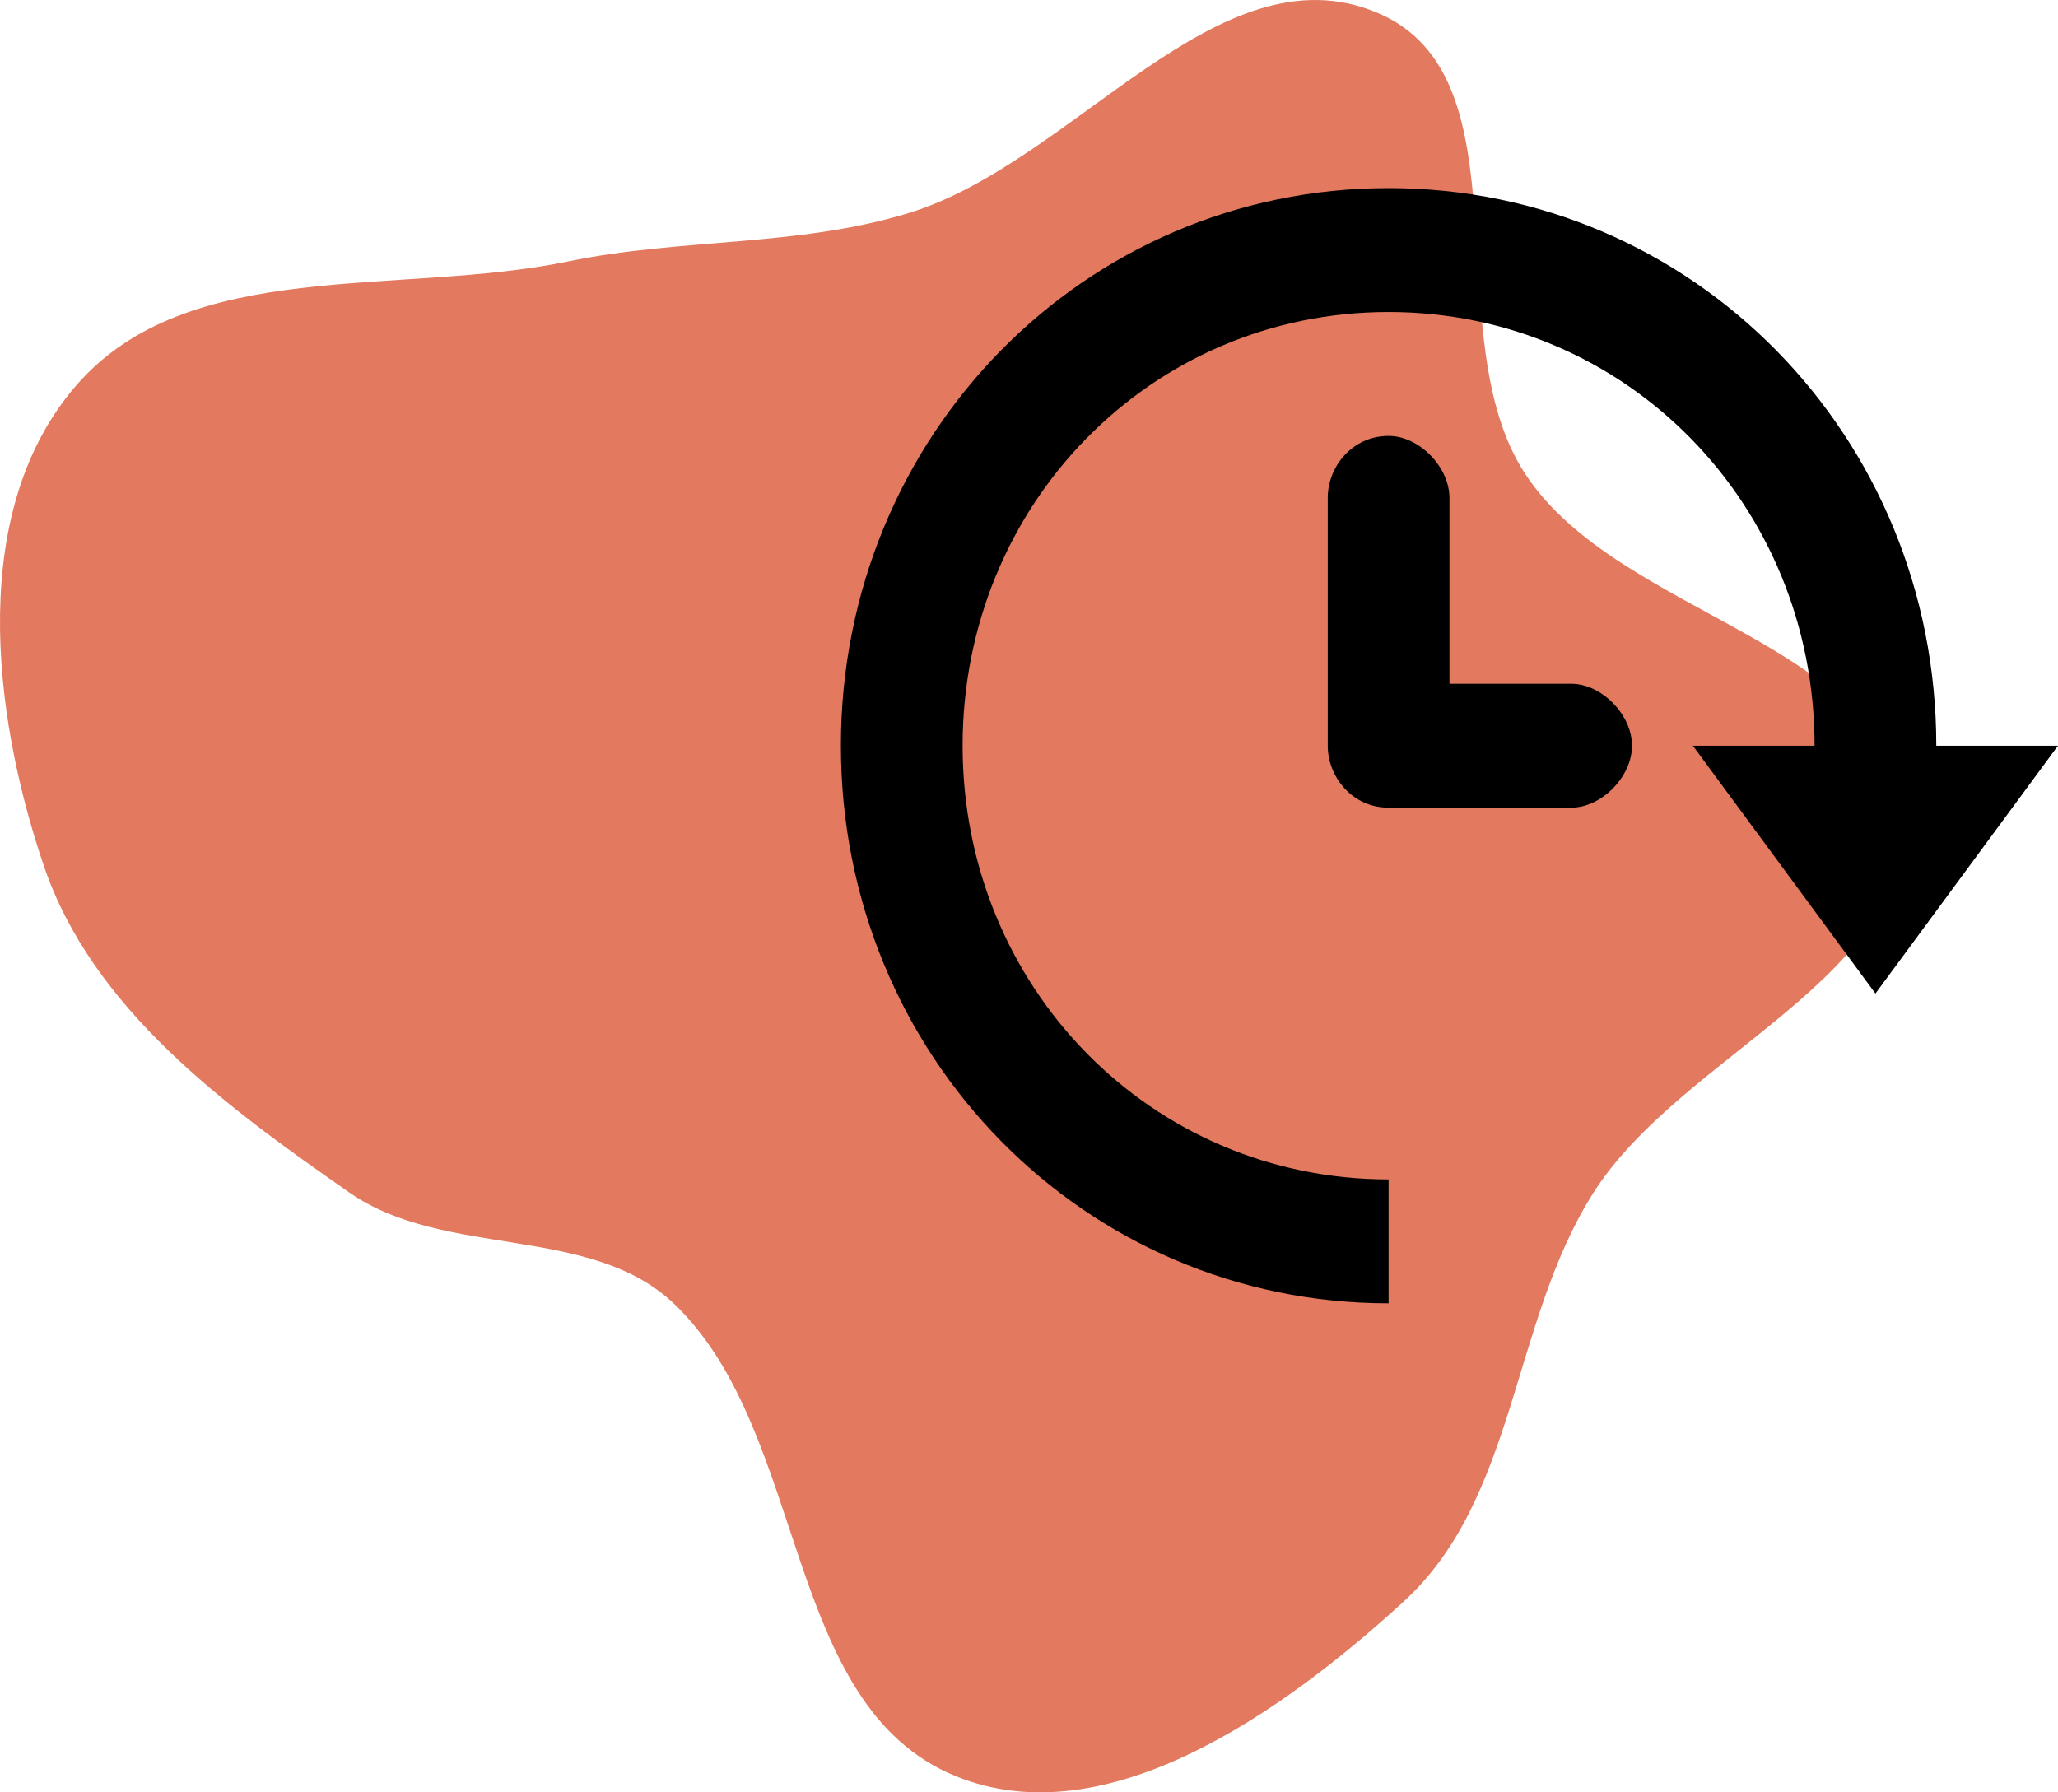
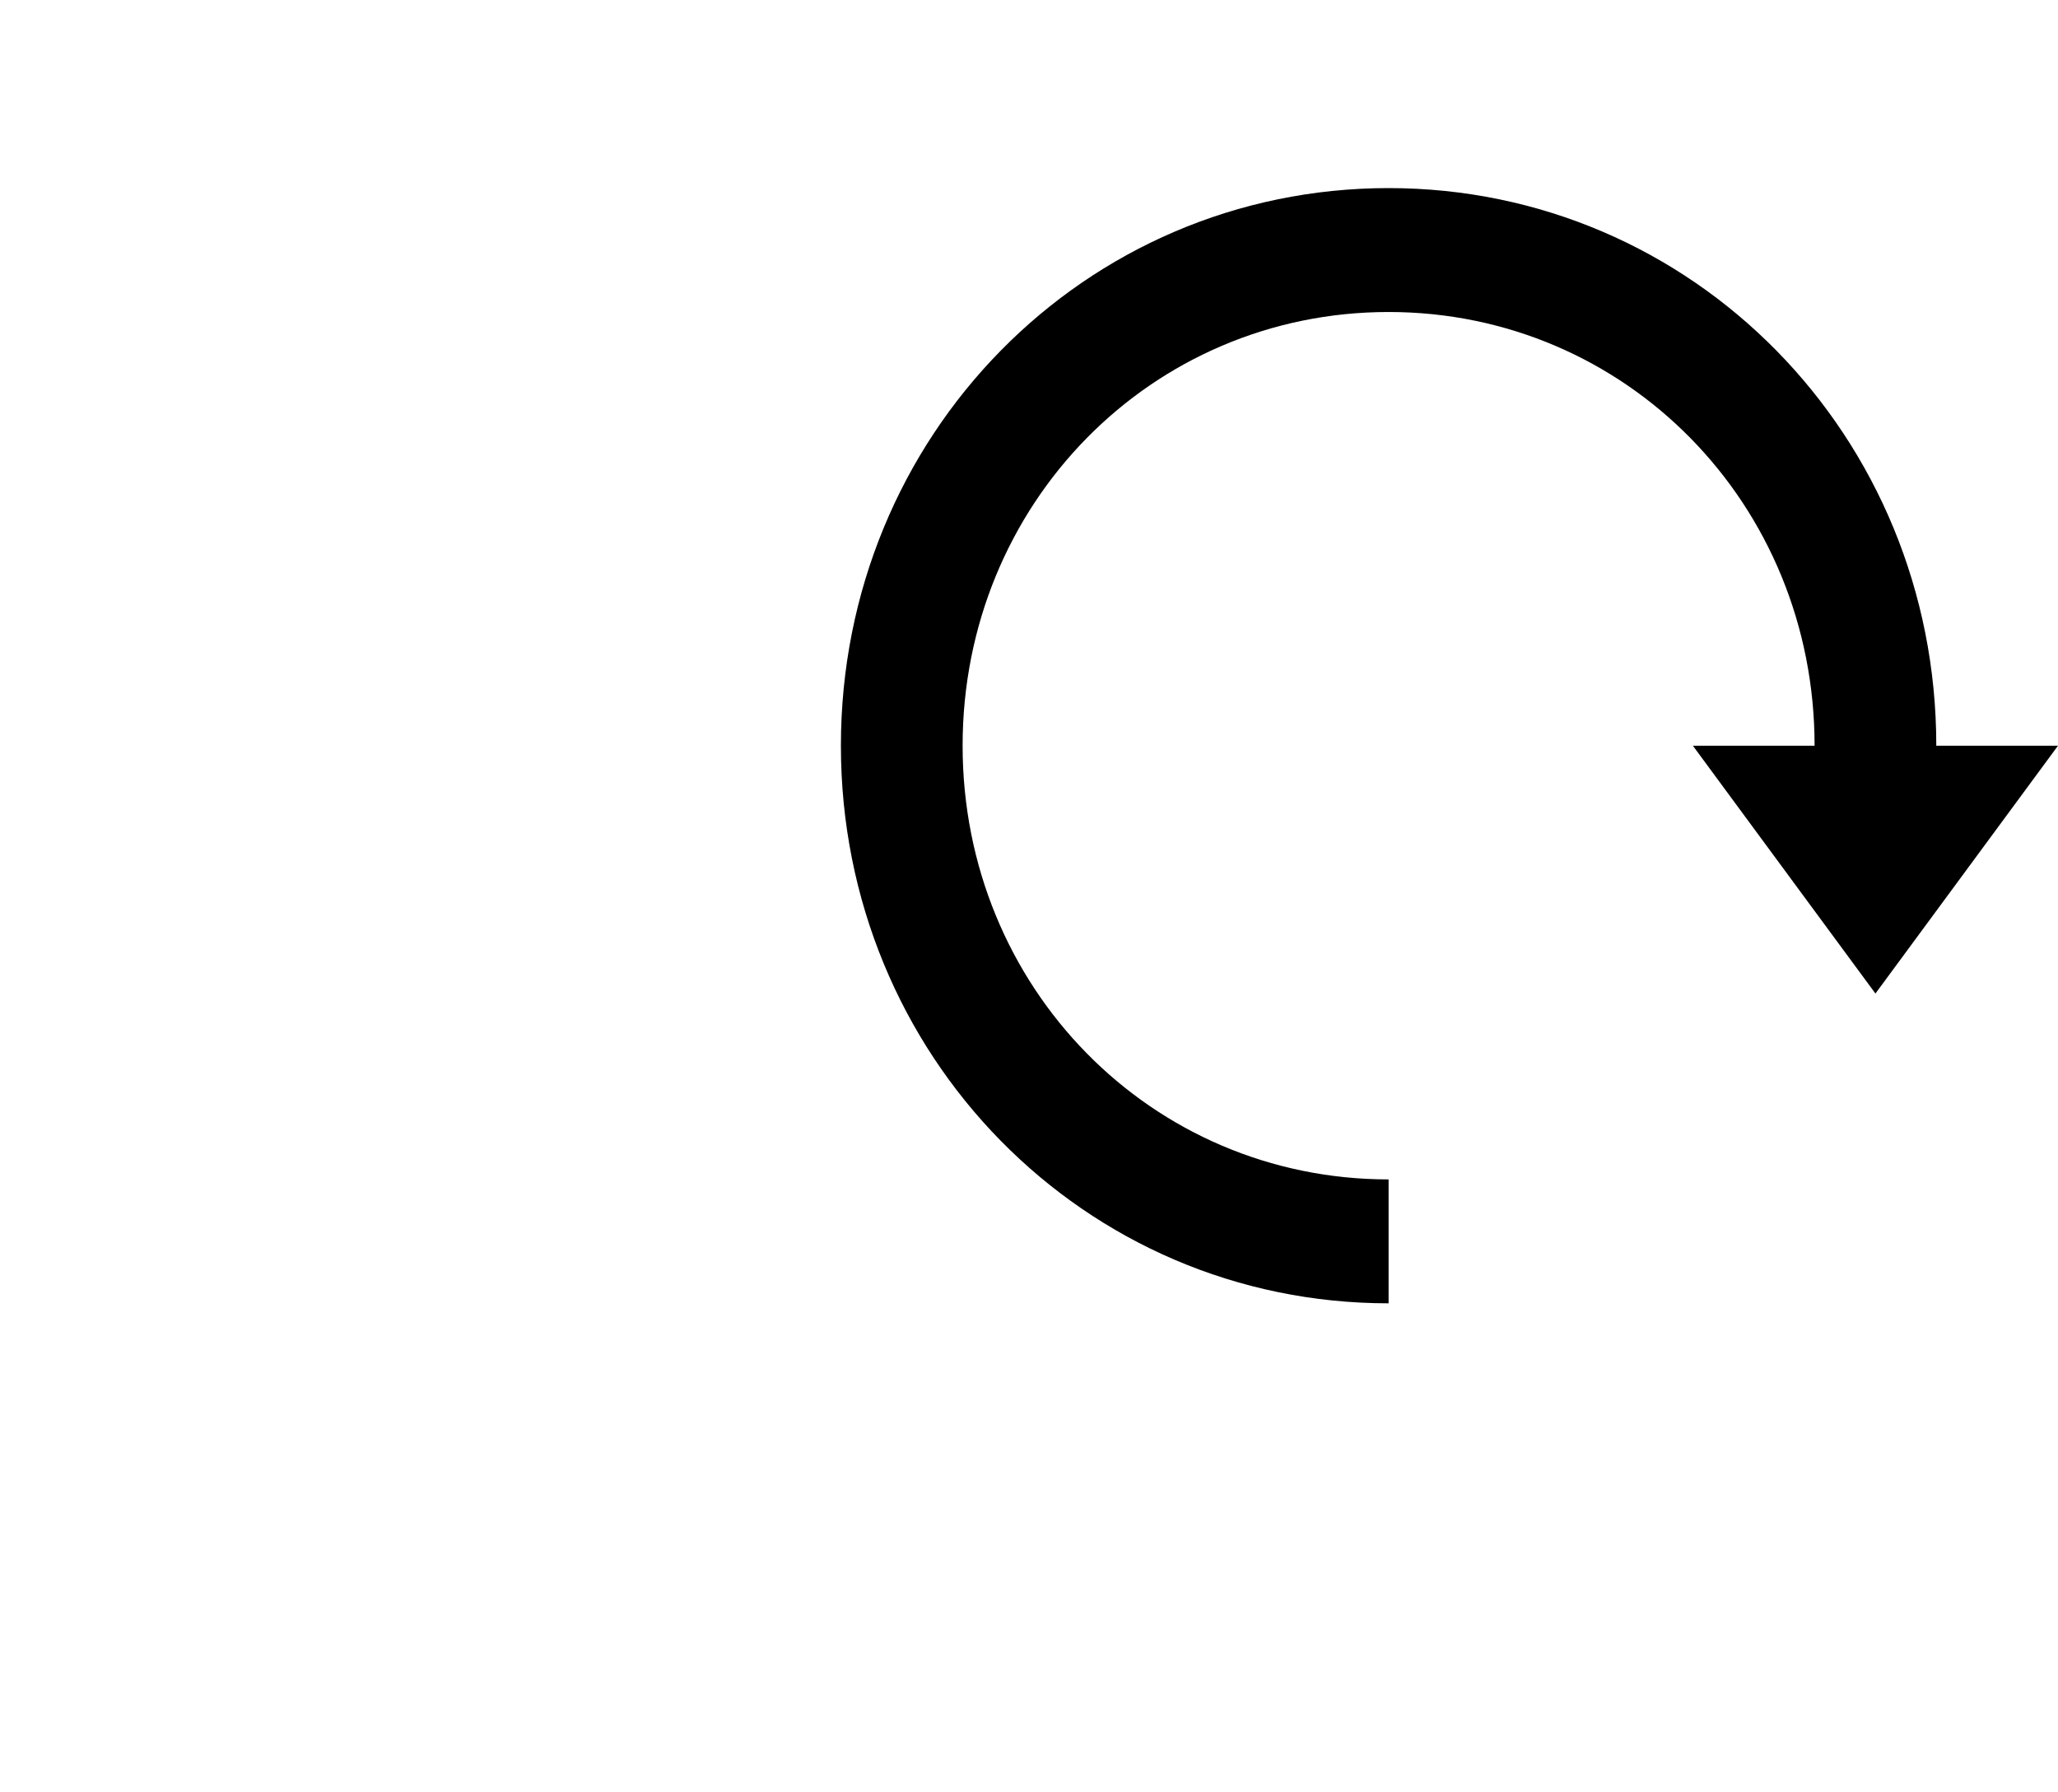
<svg xmlns="http://www.w3.org/2000/svg" width="372" height="324" viewBox="0 0 372 324" fill="none">
-   <path d="M249.021 2.329C276.57 14.012 259.376 60.854 275.724 85.716C292.702 111.534 340.995 115.895 343.868 146.568C346.672 176.503 303.994 190.289 287.909 215.791C273.185 239.137 274.116 270.869 253.692 289.544C232.029 309.353 200.032 332.205 172.765 321.078C141.402 308.281 146.275 259.198 121.956 235.79C106.829 221.229 80.434 227.603 63.174 215.589C40.575 199.858 16.644 182.305 7.872 156.375C-1.585 128.423 -5.608 92.005 13.802 69.647C34.047 46.326 72.172 53.574 102.58 47.279C123.293 42.992 144.134 44.687 164.345 38.484C194.214 29.315 220.276 -9.86 249.021 2.329Z" fill="#E3795E" />
  <path d="M350 134.8C350 78.8 306 34 251 34C196 34 152 78.8 152 134.8C152 190.8 196 235.6 251 235.6V213.2C208.1 213.2 174 178.48 174 134.8C174 91.12 208.1 56.4 251 56.4C293.9 56.4 328 91.12 328 134.8H306L339 179.6L372 134.8H350Z" fill="black" />
-   <path d="M284 123.6H262V90C262 84.4 256.5 78.8 251 78.8C244.4 78.8 240 84.4 240 90V134.8C240 140.4 244.4 146 251 146H284C289.5 146 295 140.4 295 134.8C295 129.2 289.5 123.6 284 123.6Z" fill="black" />
</svg>